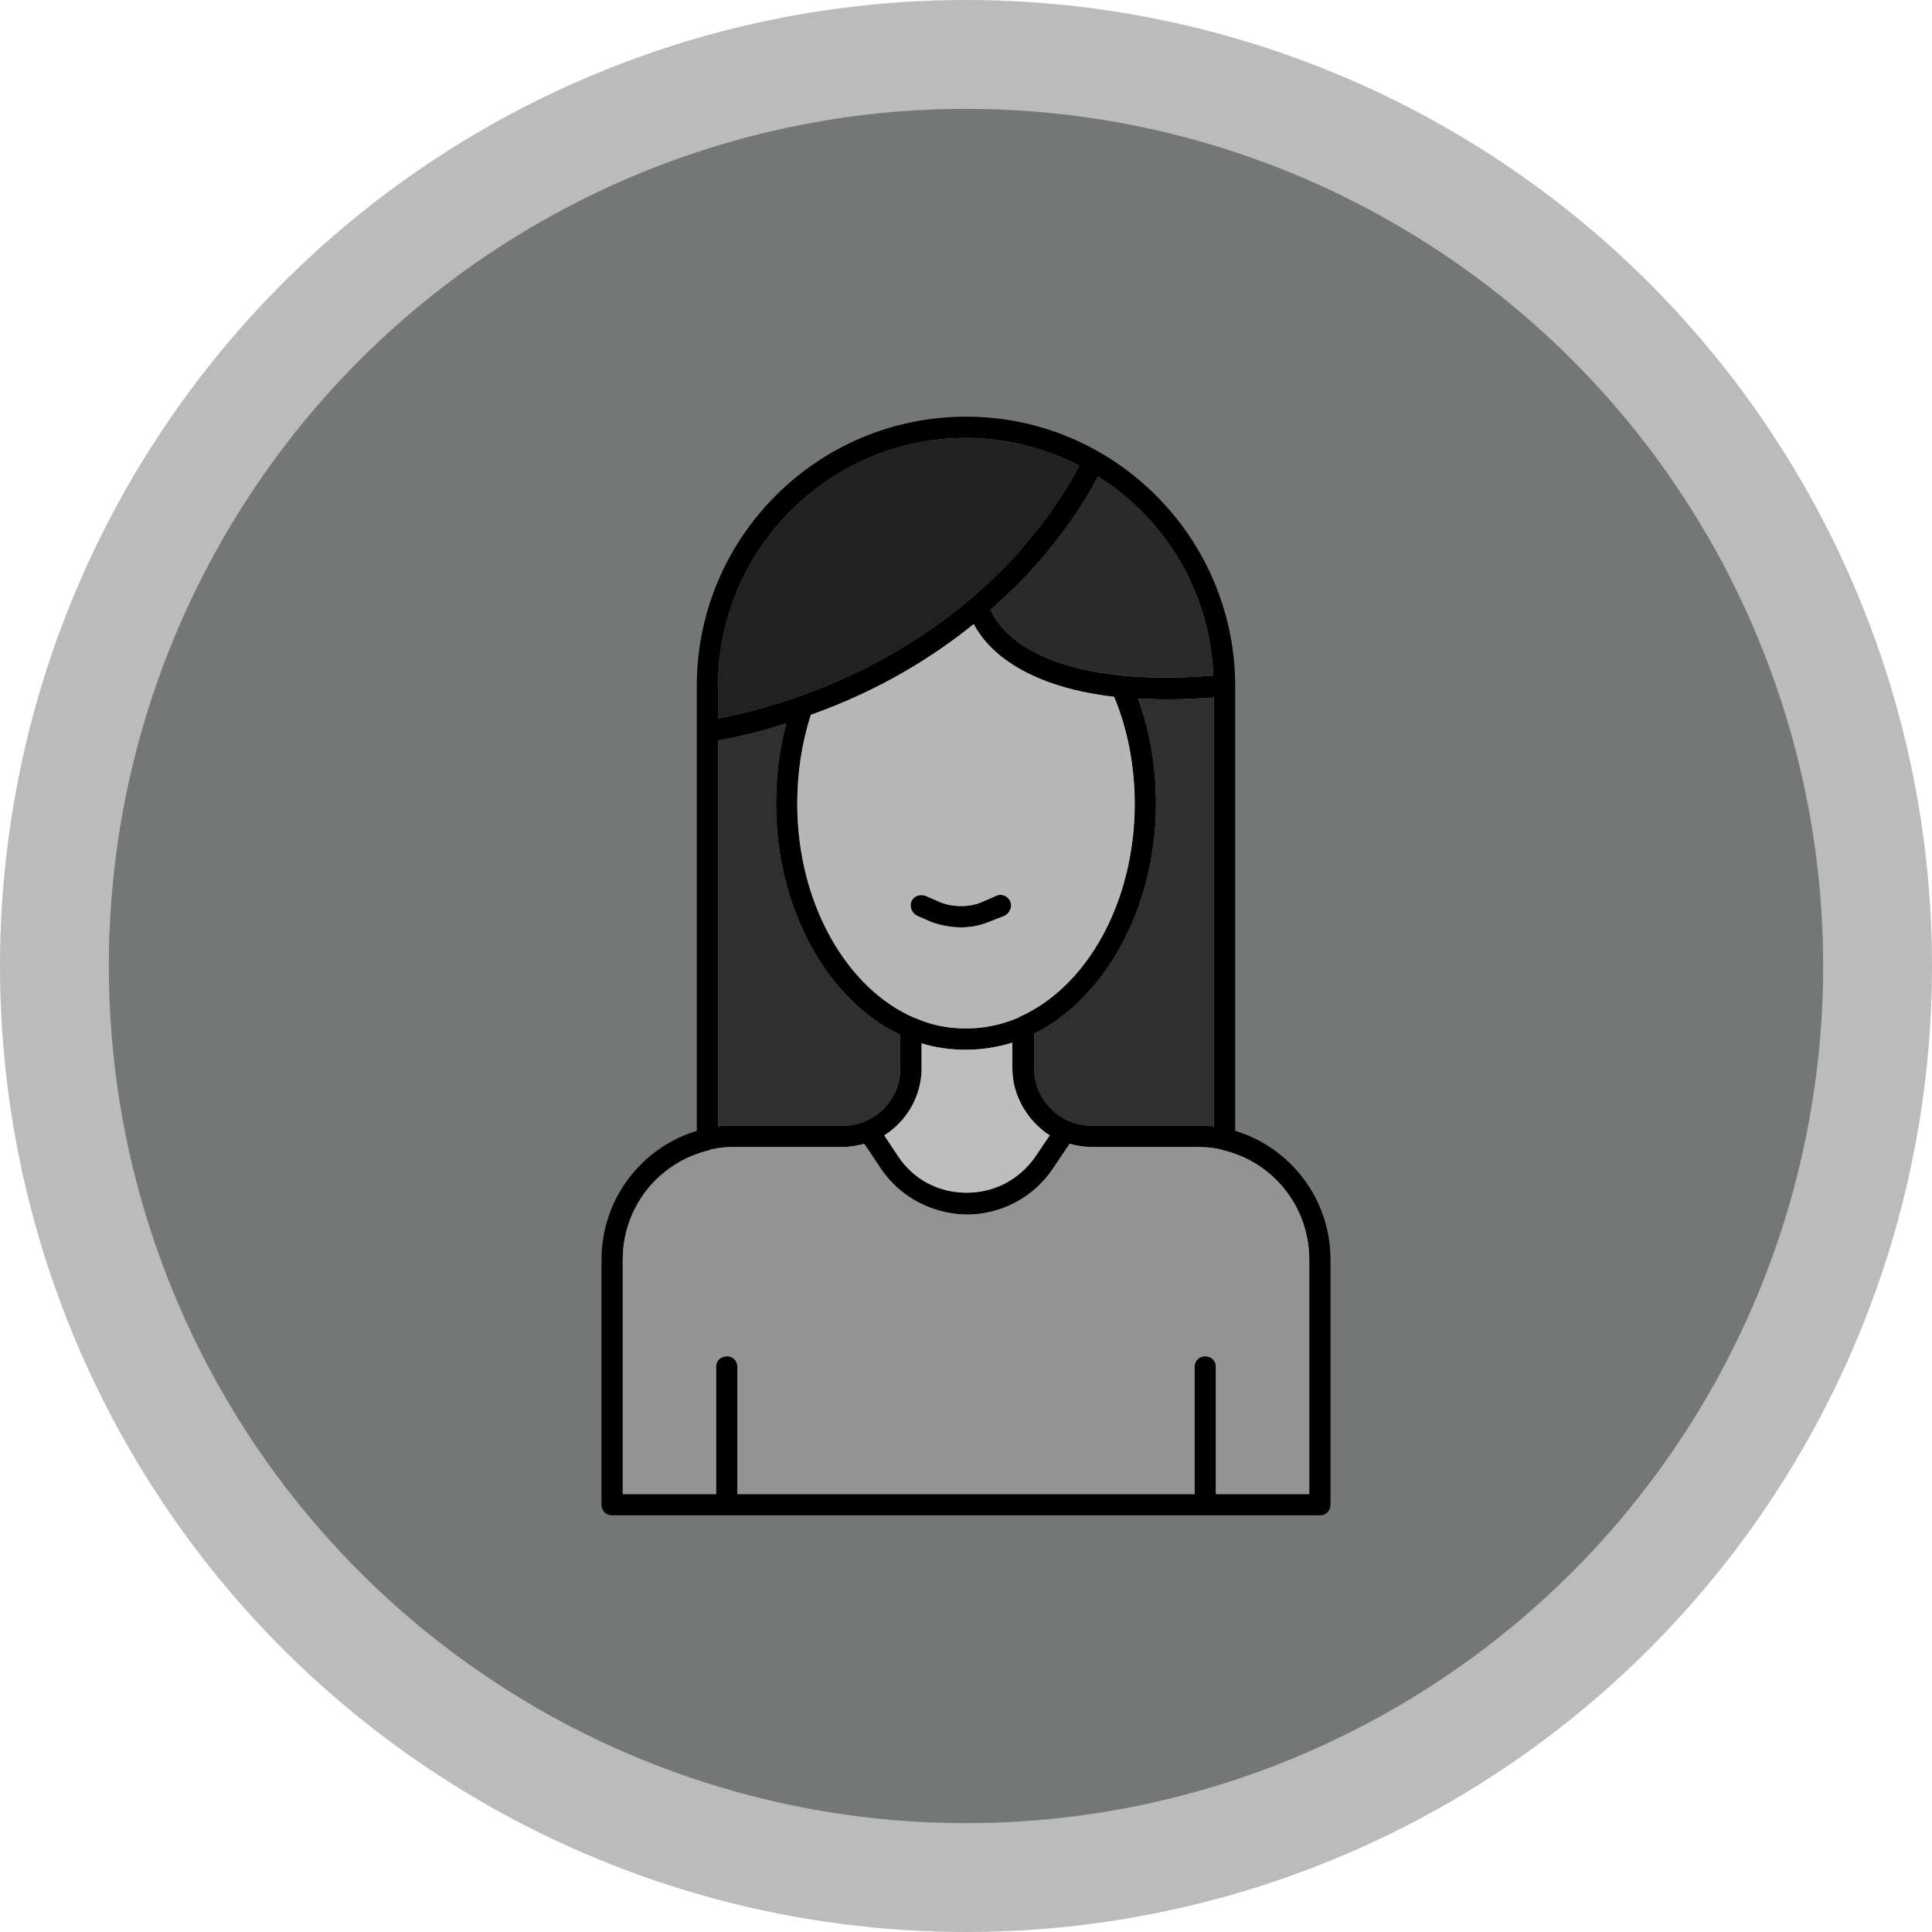
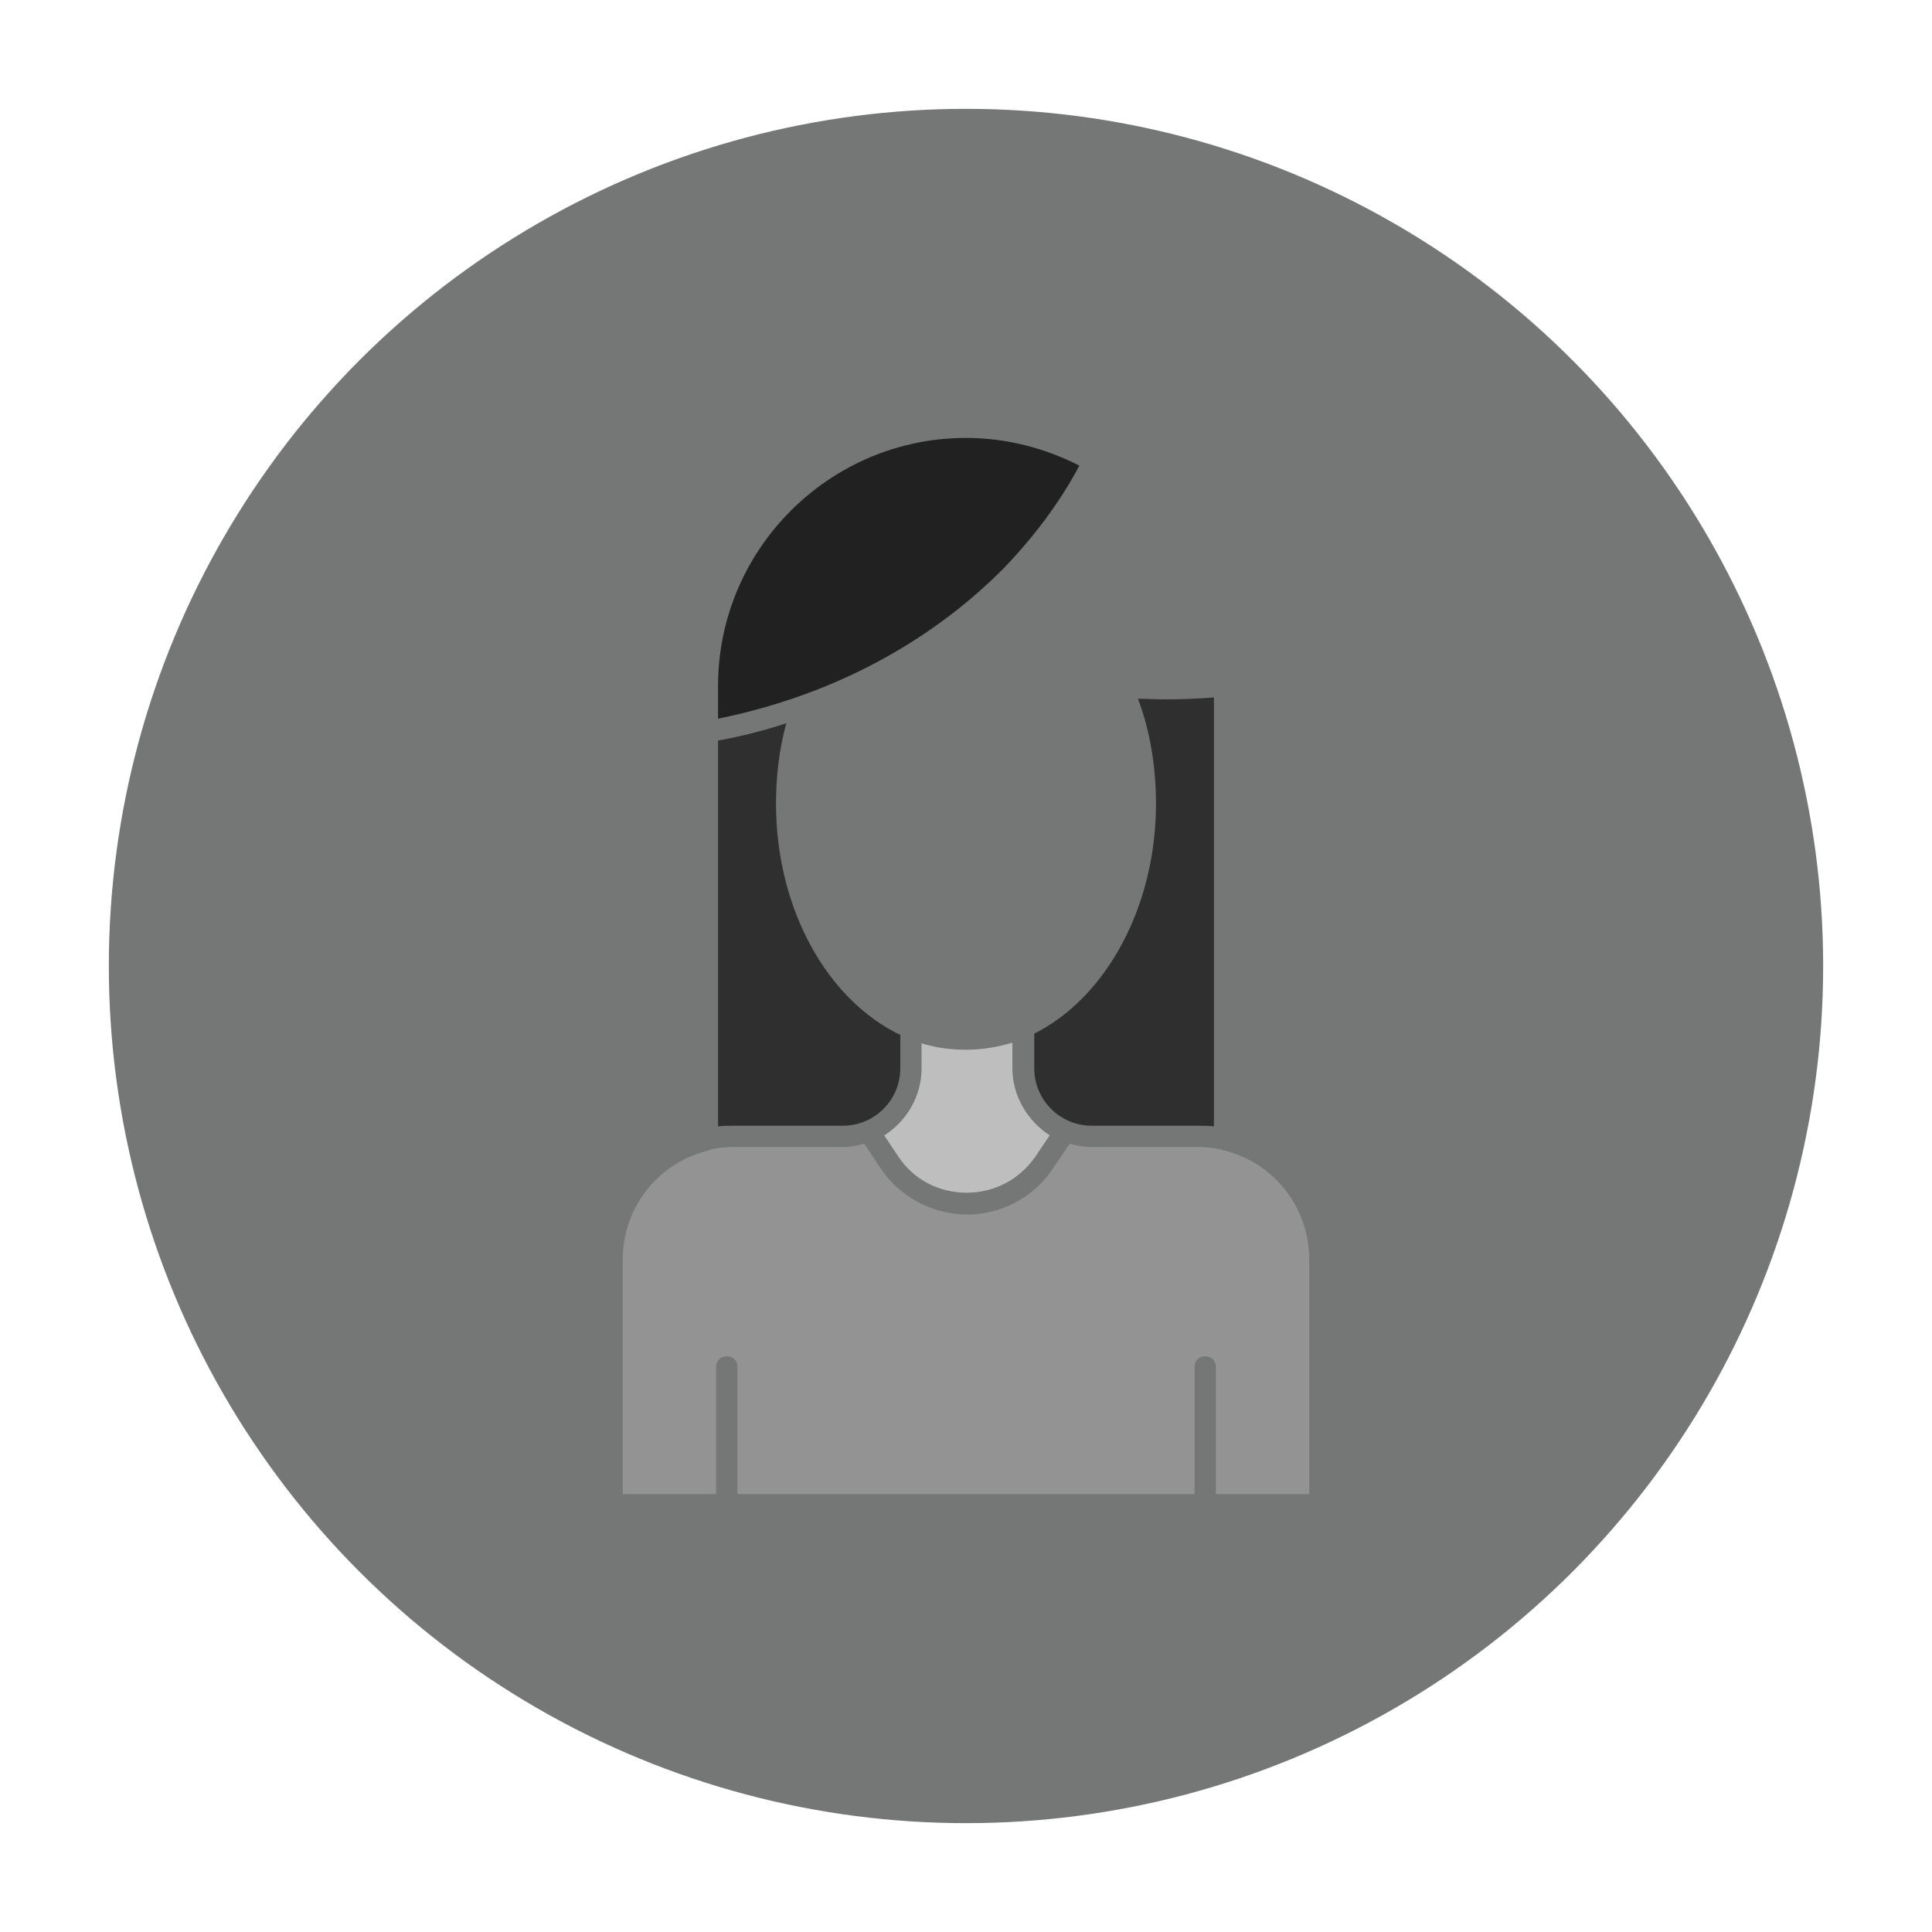
<svg xmlns="http://www.w3.org/2000/svg" xml:space="preserve" width="3in" height="3in" version="1.1" style="shape-rendering:geometricPrecision; text-rendering:geometricPrecision; image-rendering:optimizeQuality; fill-rule:evenodd; clip-rule:evenodd" viewBox="0 0 3000 3000">
  <defs>
    <style type="text/css">
   
    .fil2 {fill:black}
    .fil5 {fill:#212121}
    .fil4 {fill:#2A2A2A}
    .fil6 {fill:#2F2F2F}
    .fil1 {fill:#757676}
    .fil8 {fill:#939394}
    .fil3 {fill:#B7B7B8}
    .fil0 {fill:#BBBBBB}
    .fil7 {fill:#BEBEBE}
   
  </style>
  </defs>
  <g id="Layer_x0020_1">
    <g id="_562432104">
-       <circle class="fil0" cx="1500" cy="1500" r="1500" />
      <circle class="fil1" cx="1500" cy="1500" r="1331" />
    </g>
-     <path class="fil2" d="M1112 2320l0 -198c0,-9 7,-16 17,-16 9,0 16,7 16,16l0 198 710 0 0 -198c0,-9 7,-16 16,-16 10,0 17,7 17,16l0 198 145 0 0 -364c0,-83 -57,-152 -134,-170 -1,0 -2,-1 -3,-1 -12,-3 -25,-4 -38,-4l-163 0c-12,0 -23,-2 -34,-5l-27 40c-30,44 -80,70 -133,70 0,0 0,0 0,0 -54,-1 -103,-27 -133,-71l-26 -39c-11,3 -22,5 -33,5l-168 0c-13,0 -25,1 -38,4 0,0 -1,1 -1,1 -78,18 -135,87 -135,170l0 364 145 0zm938 33l-179 0 -742 0 -179 0c-9,0 -16,-7 -16,-17l0 -380c0,-94 62,-174 148,-200l0 -619 0 -1 0 -71c0,-231 188,-418 418,-418 230,0 417,187 418,417 0,0 0,1 0,1l0 691c86,26 148,106 148,200l0 380c0,10 -7,17 -16,17zm-935 -604c9,-1 18,-1 26,-1l168 0c49,0 89,-40 89,-89l0 -52c-113,-54 -193,-195 -193,-359 0,-43 5,-85 16,-125 -33,11 -68,20 -106,27l0 599zm316 -129l0 39c0,43 -23,82 -58,104l22 33c24,36 63,56 106,56 0,0 0,0 0,0 43,0 81,-20 106,-55l23 -34c-34,-22 -58,-61 -58,-104l0 -40c-23,7 -47,11 -72,11 -24,0 -47,-3 -69,-10zm151 -40c0,-1 1,-1 1,-1 104,-46 179,-177 179,-331 0,-58 -11,-116 -32,-166 -146,-17 -200,-78 -218,-113 -63,51 -146,103 -253,141 -14,44 -21,90 -21,138 0,155 77,288 183,333l1 0c24,11 51,16 78,16 29,0 56,-6 82,-17zm24 25l0 54c0,49 40,89 89,89l163 0c9,0 18,0 27,1l0 -666c-27,2 -51,3 -74,3 -16,0 -30,-1 -44,-1 19,50 28,106 28,163 0,162 -79,302 -189,357zm278 -556c-5,-130 -75,-244 -179,-309 -15,29 -53,94 -123,166 -14,13 -28,27 -44,41 5,12 19,35 53,57 44,28 131,58 293,45zm-208 -326c-53,-27 -113,-43 -176,-43 -212,0 -385,173 -385,385l0 51c220,-45 361,-151 442,-232 68,-70 105,-134 119,-161zm-184 717c-15,0 -31,-3 -45,-8l-23 -10c-8,-4 -12,-14 -9,-22 4,-9 13,-12 22,-9l23 10c20,8 45,8 64,0l23 -10c8,-4 18,0 22,9 3,8 -1,18 -9,22l-23 9c-14,6 -29,9 -45,9z" />
-     <path class="fil3" d="M1460 1401c20,8 45,8 64,0l23 -10c8,-4 18,0 22,9 3,8 -1,18 -9,22l-23 9c-14,6 -29,9 -45,9 -15,0 -31,-3 -45,-8l-23 -10c-8,-4 -12,-14 -9,-22 4,-9 13,-12 22,-9l23 10zm-222 -153c0,155 77,288 183,333l1 0c24,11 51,16 78,16 29,0 56,-6 82,-17l1 -1c104,-46 179,-177 179,-331 0,-58 -11,-116 -32,-166 -146,-17 -200,-78 -218,-113 -63,51 -146,103 -253,141 -14,44 -21,90 -21,138z" />
-     <path class="fil4" d="M1591 1004c44,28 131,58 293,45 -5,-130 -75,-244 -179,-309 -15,29 -53,94 -123,166 -14,13 -28,27 -44,41 5,12 19,35 53,57z" />
    <path class="fil5" d="M1115 1116c220,-45 361,-151 442,-232 68,-70 105,-134 119,-161 -53,-27 -113,-43 -176,-43 -212,0 -385,173 -385,385l0 51z" />
    <path class="fil6" d="M1398 1607c-113,-54 -193,-195 -193,-359 0,-43 5,-85 16,-125 -33,11 -68,20 -106,27l0 599c9,-1 18,-1 26,-1l168 0c49,0 89,-40 89,-89l0 -52z" />
    <path class="fil6" d="M1606 1605l0 54c0,49 40,89 89,89l163 0c9,0 18,0 27,1l0 -666c-27,2 -51,3 -74,3 -16,0 -30,-1 -44,-1 19,50 28,106 28,163 0,162 -79,302 -189,357z" />
    <path class="fil7" d="M1630 1763c-34,-22 -58,-61 -58,-104l0 -40c-23,7 -47,11 -72,11 -24,0 -47,-3 -69,-10l0 39c0,43 -23,82 -58,104l22 33c24,36 63,56 106,56l0 0c43,0 81,-20 106,-55l23 -34z" />
    <path class="fil8" d="M1501 1886c-54,-1 -103,-27 -133,-71l-26 -39c-11,3 -22,5 -33,5l-168 0c-13,0 -25,1 -38,4 0,0 -1,1 -1,1 -78,18 -135,87 -135,170l0 364 145 0 0 -198c0,-9 7,-16 17,-16 9,0 16,7 16,16l0 198 710 0 0 -198c0,-9 7,-16 16,-16 10,0 17,7 17,16l0 198 145 0 0 -364c0,-83 -57,-152 -134,-170 -1,0 -2,-1 -3,-1 -12,-3 -25,-4 -38,-4l-163 0c-12,0 -23,-2 -34,-5l-27 40c-30,44 -80,70 -133,70l0 0z" />
  </g>
</svg>